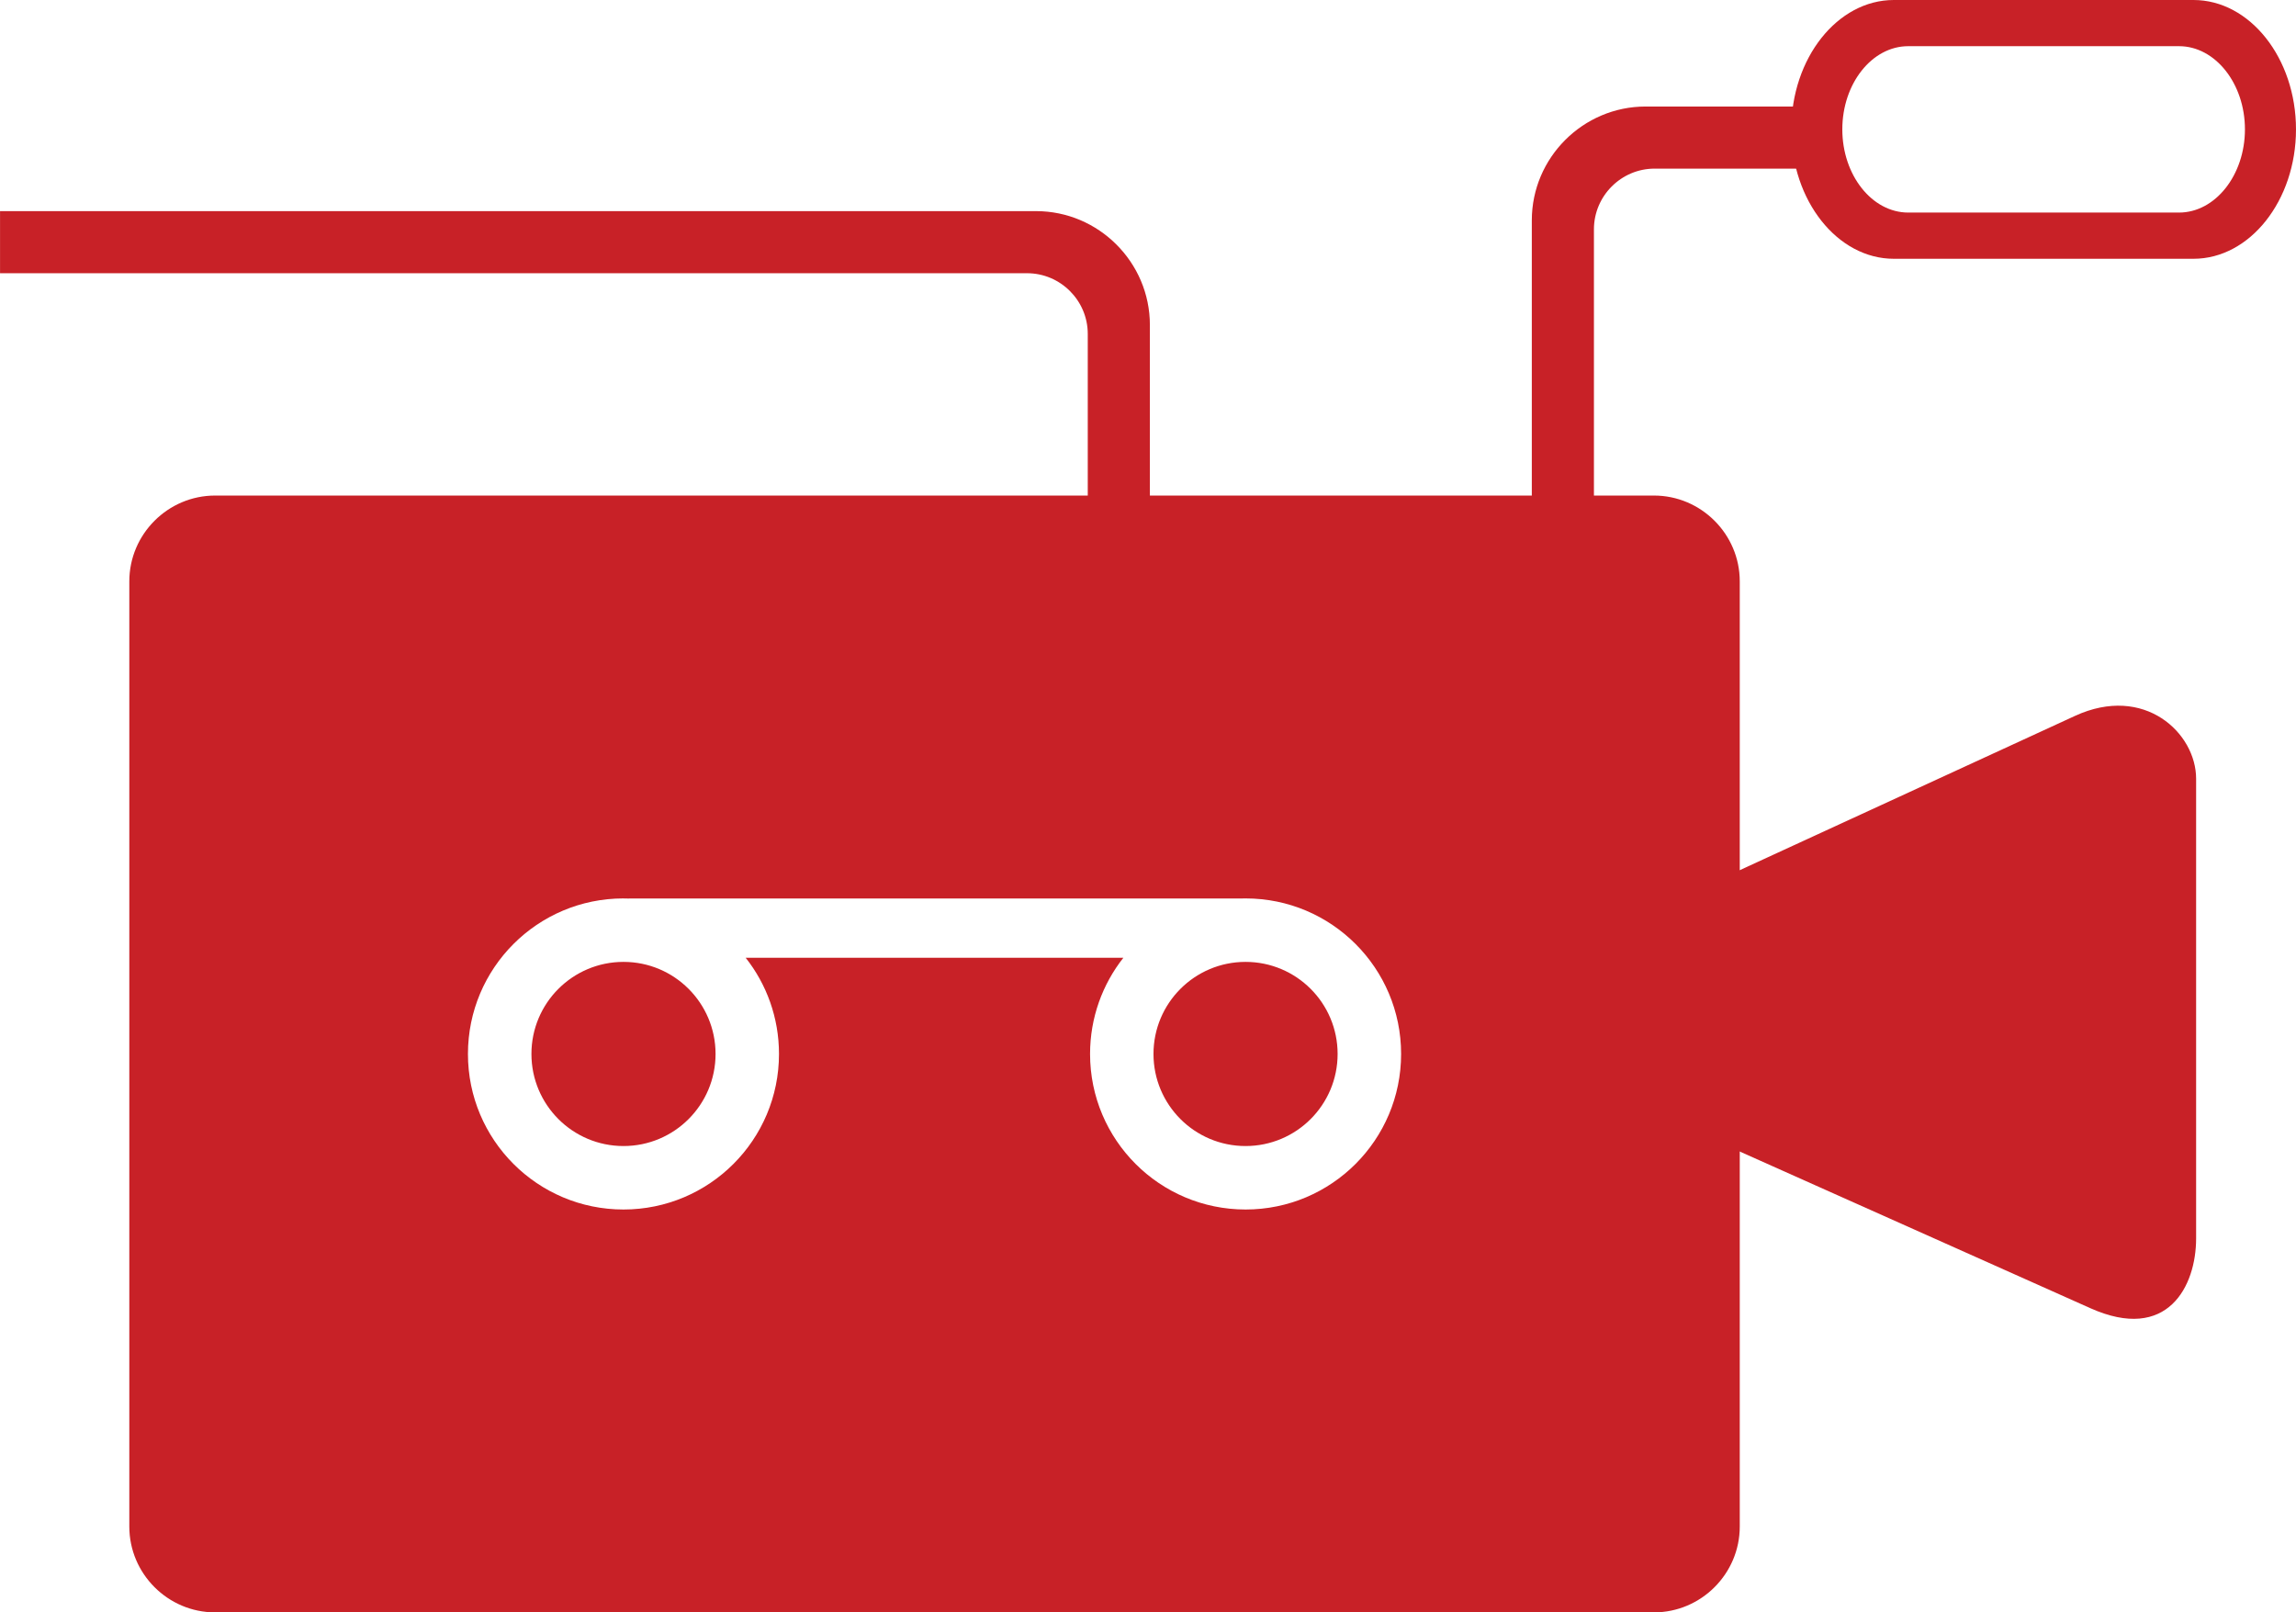
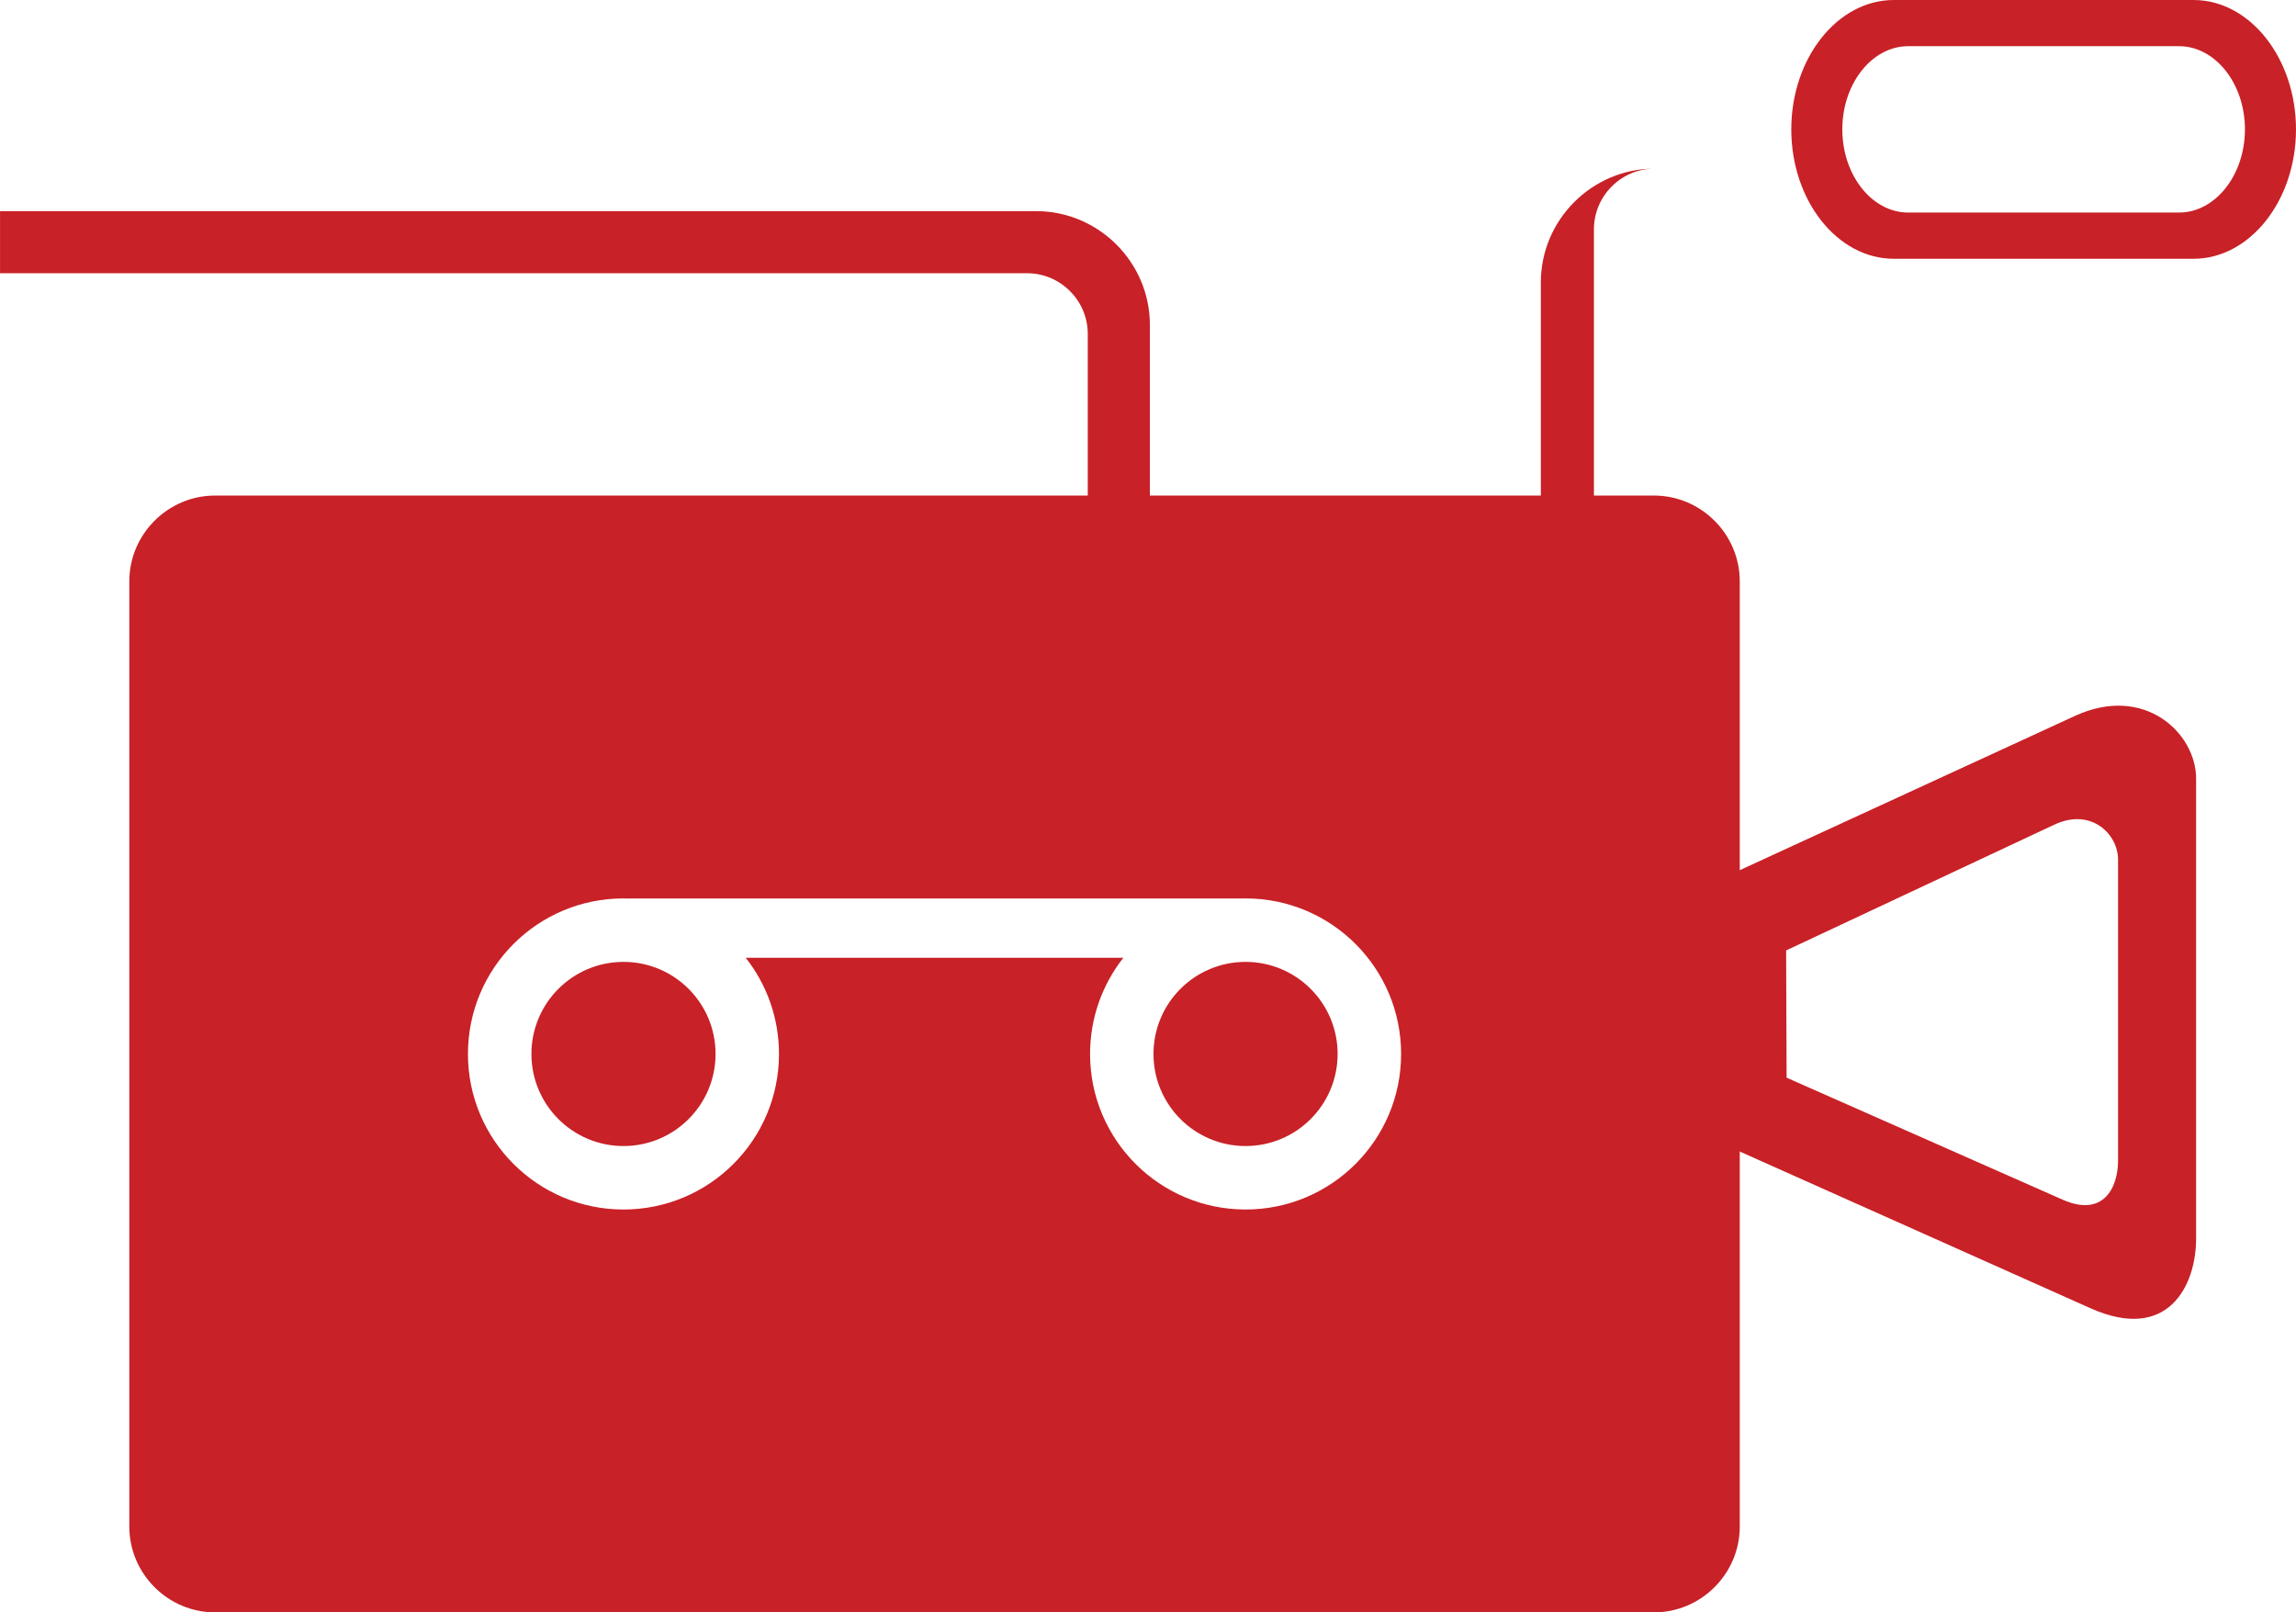
<svg xmlns="http://www.w3.org/2000/svg" xml:space="preserve" width="256.296mm" height="179.965mm" version="1.1" style="shape-rendering:geometricPrecision; text-rendering:geometricPrecision; image-rendering:optimizeQuality; fill-rule:evenodd; clip-rule:evenodd" viewBox="0 0 720 505.57">
  <defs>
    <style type="text/css">
   
    .fil0 {fill:#C82127}
    .fil1 {fill:#C82127}
   
  </style>
  </defs>
  <g id="图层_x0020_1">
    <path class="fil0" d="M67.46 155.38l451.2 0c14.8,0 26.91,12.11 26.91,26.91l0 296.36c0,14.8 -12.11,26.91 -26.91,26.91l-451.2 0c-14.8,0 -26.91,-12.11 -26.91,-26.91l0 -296.36c0,-14.8 12.11,-26.91 26.91,-26.91zm19.93 33.37l411.34 0c7.41,0 13.47,6.06 13.47,13.47l0 256.5c0,7.41 -6.06,13.47 -13.47,13.47l-411.34 0c-7.41,0 -13.47,-6.06 -13.47,-13.47l0 -256.5c0,-7.41 6.06,-13.47 13.47,-13.47z" />
    <path class="fil0" d="M593.87 0l93.99 0c17.68,0 32.14,18.25 32.14,40.57l0 0c0,22.31 -14.46,40.57 -32.14,40.57l-93.99 0c-17.68,0 -32.14,-18.25 -32.14,-40.57l0 -0c0,-22.31 14.46,-40.57 32.14,-40.57zm4.53 14.48l84.92 0c11.37,0 20.67,11.74 20.67,26.08l0 0c0,14.35 -9.3,26.09 -20.67,26.09l-84.92 0c-11.37,0 -20.67,-11.74 -20.67,-26.09l0 0c0,-14.35 9.3,-26.08 20.67,-26.08z" />
    <path class="fil0" d="M650.69 224.47l-120.28 55.35 0 74.47 125.12 55.9c24.19,10.81 33.15,-6.86 33.15,-21.88l0 -144.15c0,-14.3 -16.21,-29.71 -37.99,-19.69zm-6.43 34.08l-84.15 39.46 0.15 39.9 86.54 38.24c12.84,5.67 17.4,-3.82 17.4,-12.17l0 -94.47c0,-7.96 -8.44,-16.35 -19.94,-10.95z" />
-     <path class="fil0" d="M480.37 178.33l19.47 0 0 -106.43c0,-10.47 8.56,-19.03 19.03,-19.03l53.3 0 0 -19.47 -56.13 0c-19.62,0 -35.68,16.05 -35.68,35.68l0 109.26z" />
+     <path class="fil0" d="M480.37 178.33l19.47 0 0 -106.43c0,-10.47 8.56,-19.03 19.03,-19.03c-19.62,0 -35.68,16.05 -35.68,35.68l0 109.26z" />
    <path class="fil0" d="M360.58 171.29l-19.47 0 0 -66.59c0,-10.47 -8.56,-19.03 -19.03,-19.03l-322.07 0 0 -19.47 324.9 0c19.62,0 35.68,16.06 35.68,35.68l0 69.42z" />
    <path class="fil1" d="M55.97 178.33l470.3 0 0 306.77 -470.3 0 0 -306.77zm139.55 103.38c0.56,0 1.13,0.01 1.69,0.03l0 -0.02 192.1 0c0.43,-0.01 0.86,-0.02 1.29,-0.02 26.93,0 48.77,21.83 48.77,48.77 0,26.93 -21.83,48.77 -48.77,48.77 -26.93,0 -48.77,-21.83 -48.77,-48.77 0,-11.39 3.91,-21.87 10.45,-30.17l-118.45 0c6.55,8.3 10.45,18.78 10.45,30.17 0,26.93 -21.83,48.77 -48.77,48.77 -26.93,0 -48.77,-21.83 -48.77,-48.77 0,-26.93 21.83,-48.77 48.77,-48.77zm195.07 19.89c15.95,0 28.87,12.93 28.87,28.87 0,15.95 -12.93,28.87 -28.87,28.87 -15.95,0 -28.87,-12.93 -28.87,-28.87 0,-15.95 12.93,-28.87 28.87,-28.87zm-195.07 0c15.95,0 28.87,12.93 28.87,28.87 0,15.95 -12.93,28.87 -28.87,28.87 -15.95,0 -28.87,-12.93 -28.87,-28.87 0,-15.95 12.93,-28.87 28.87,-28.87z" />
-     <path class="fil1" d="M545.57 294.23c0,0 108.6,-54.92 118.71,-47.57 10.11,7.35 16.65,70.73 16.65,70.73 0,0 3.57,74.95 -7.14,76.14 -10.7,1.19 -101.61,-32.11 -101.61,-32.11 0,0 -30.99,-32.7 -30.39,-36.87 0.59,-4.16 3.79,-30.33 3.79,-30.33z" />
  </g>
</svg>